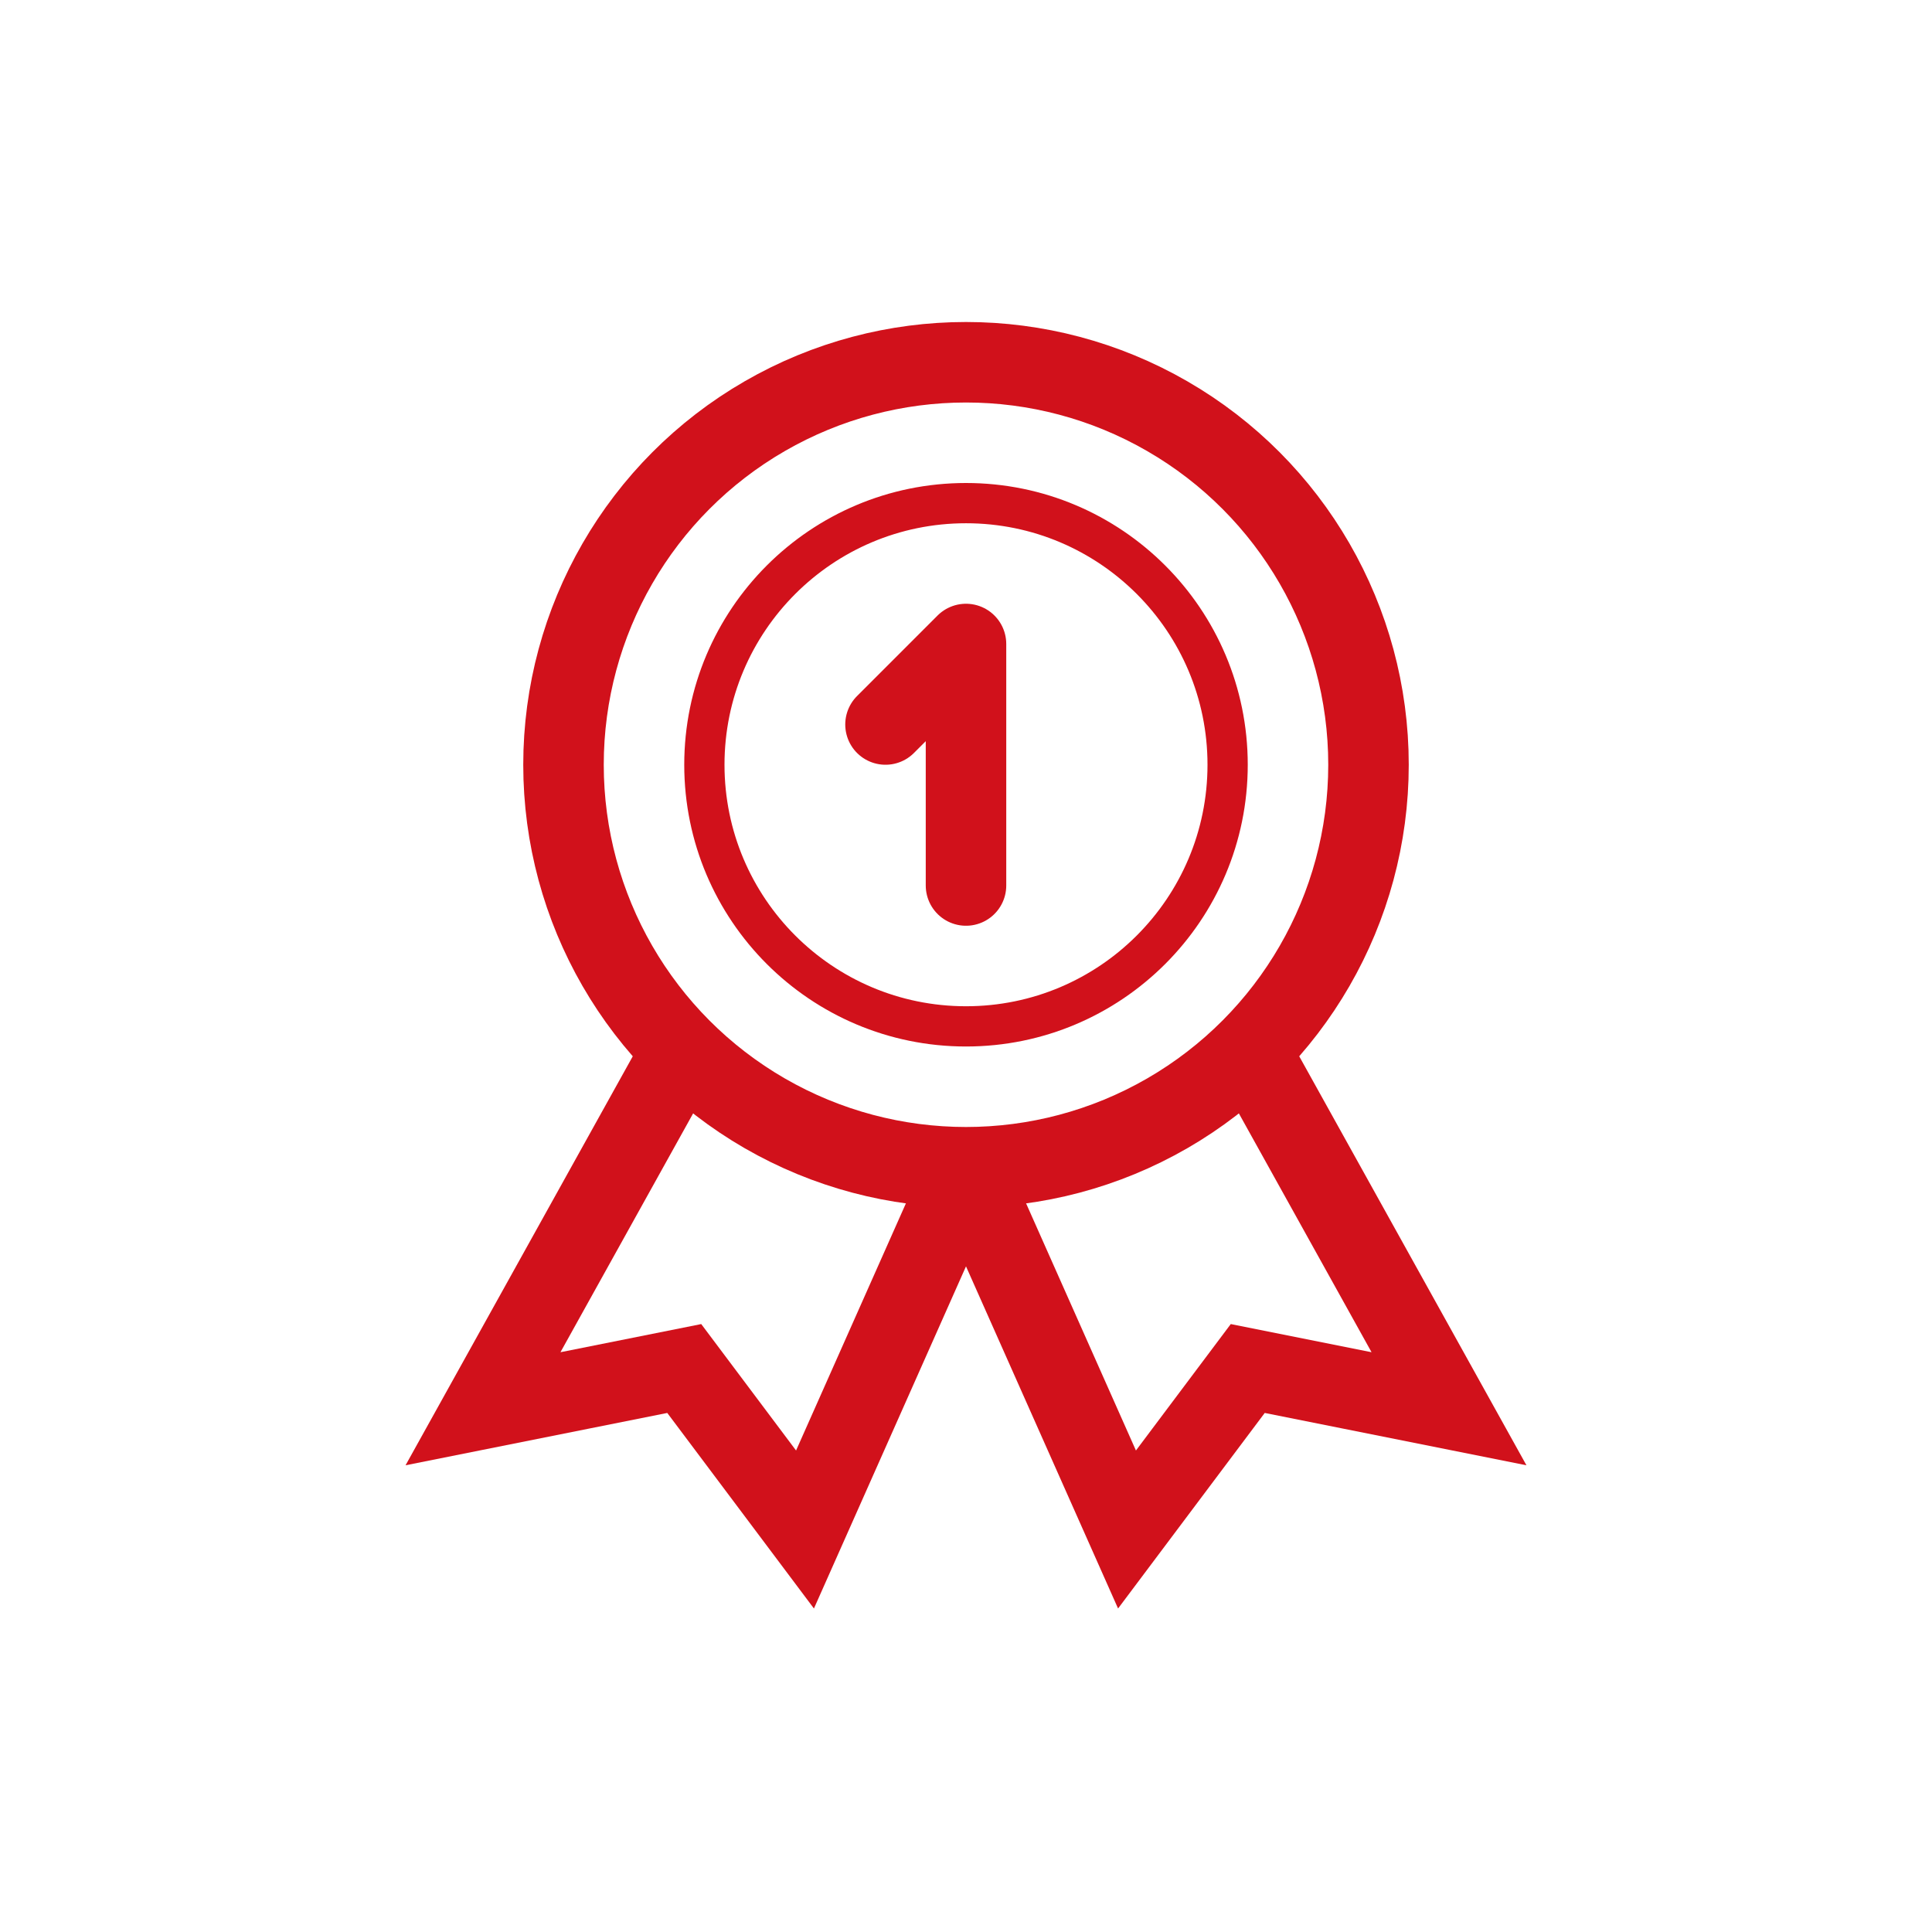
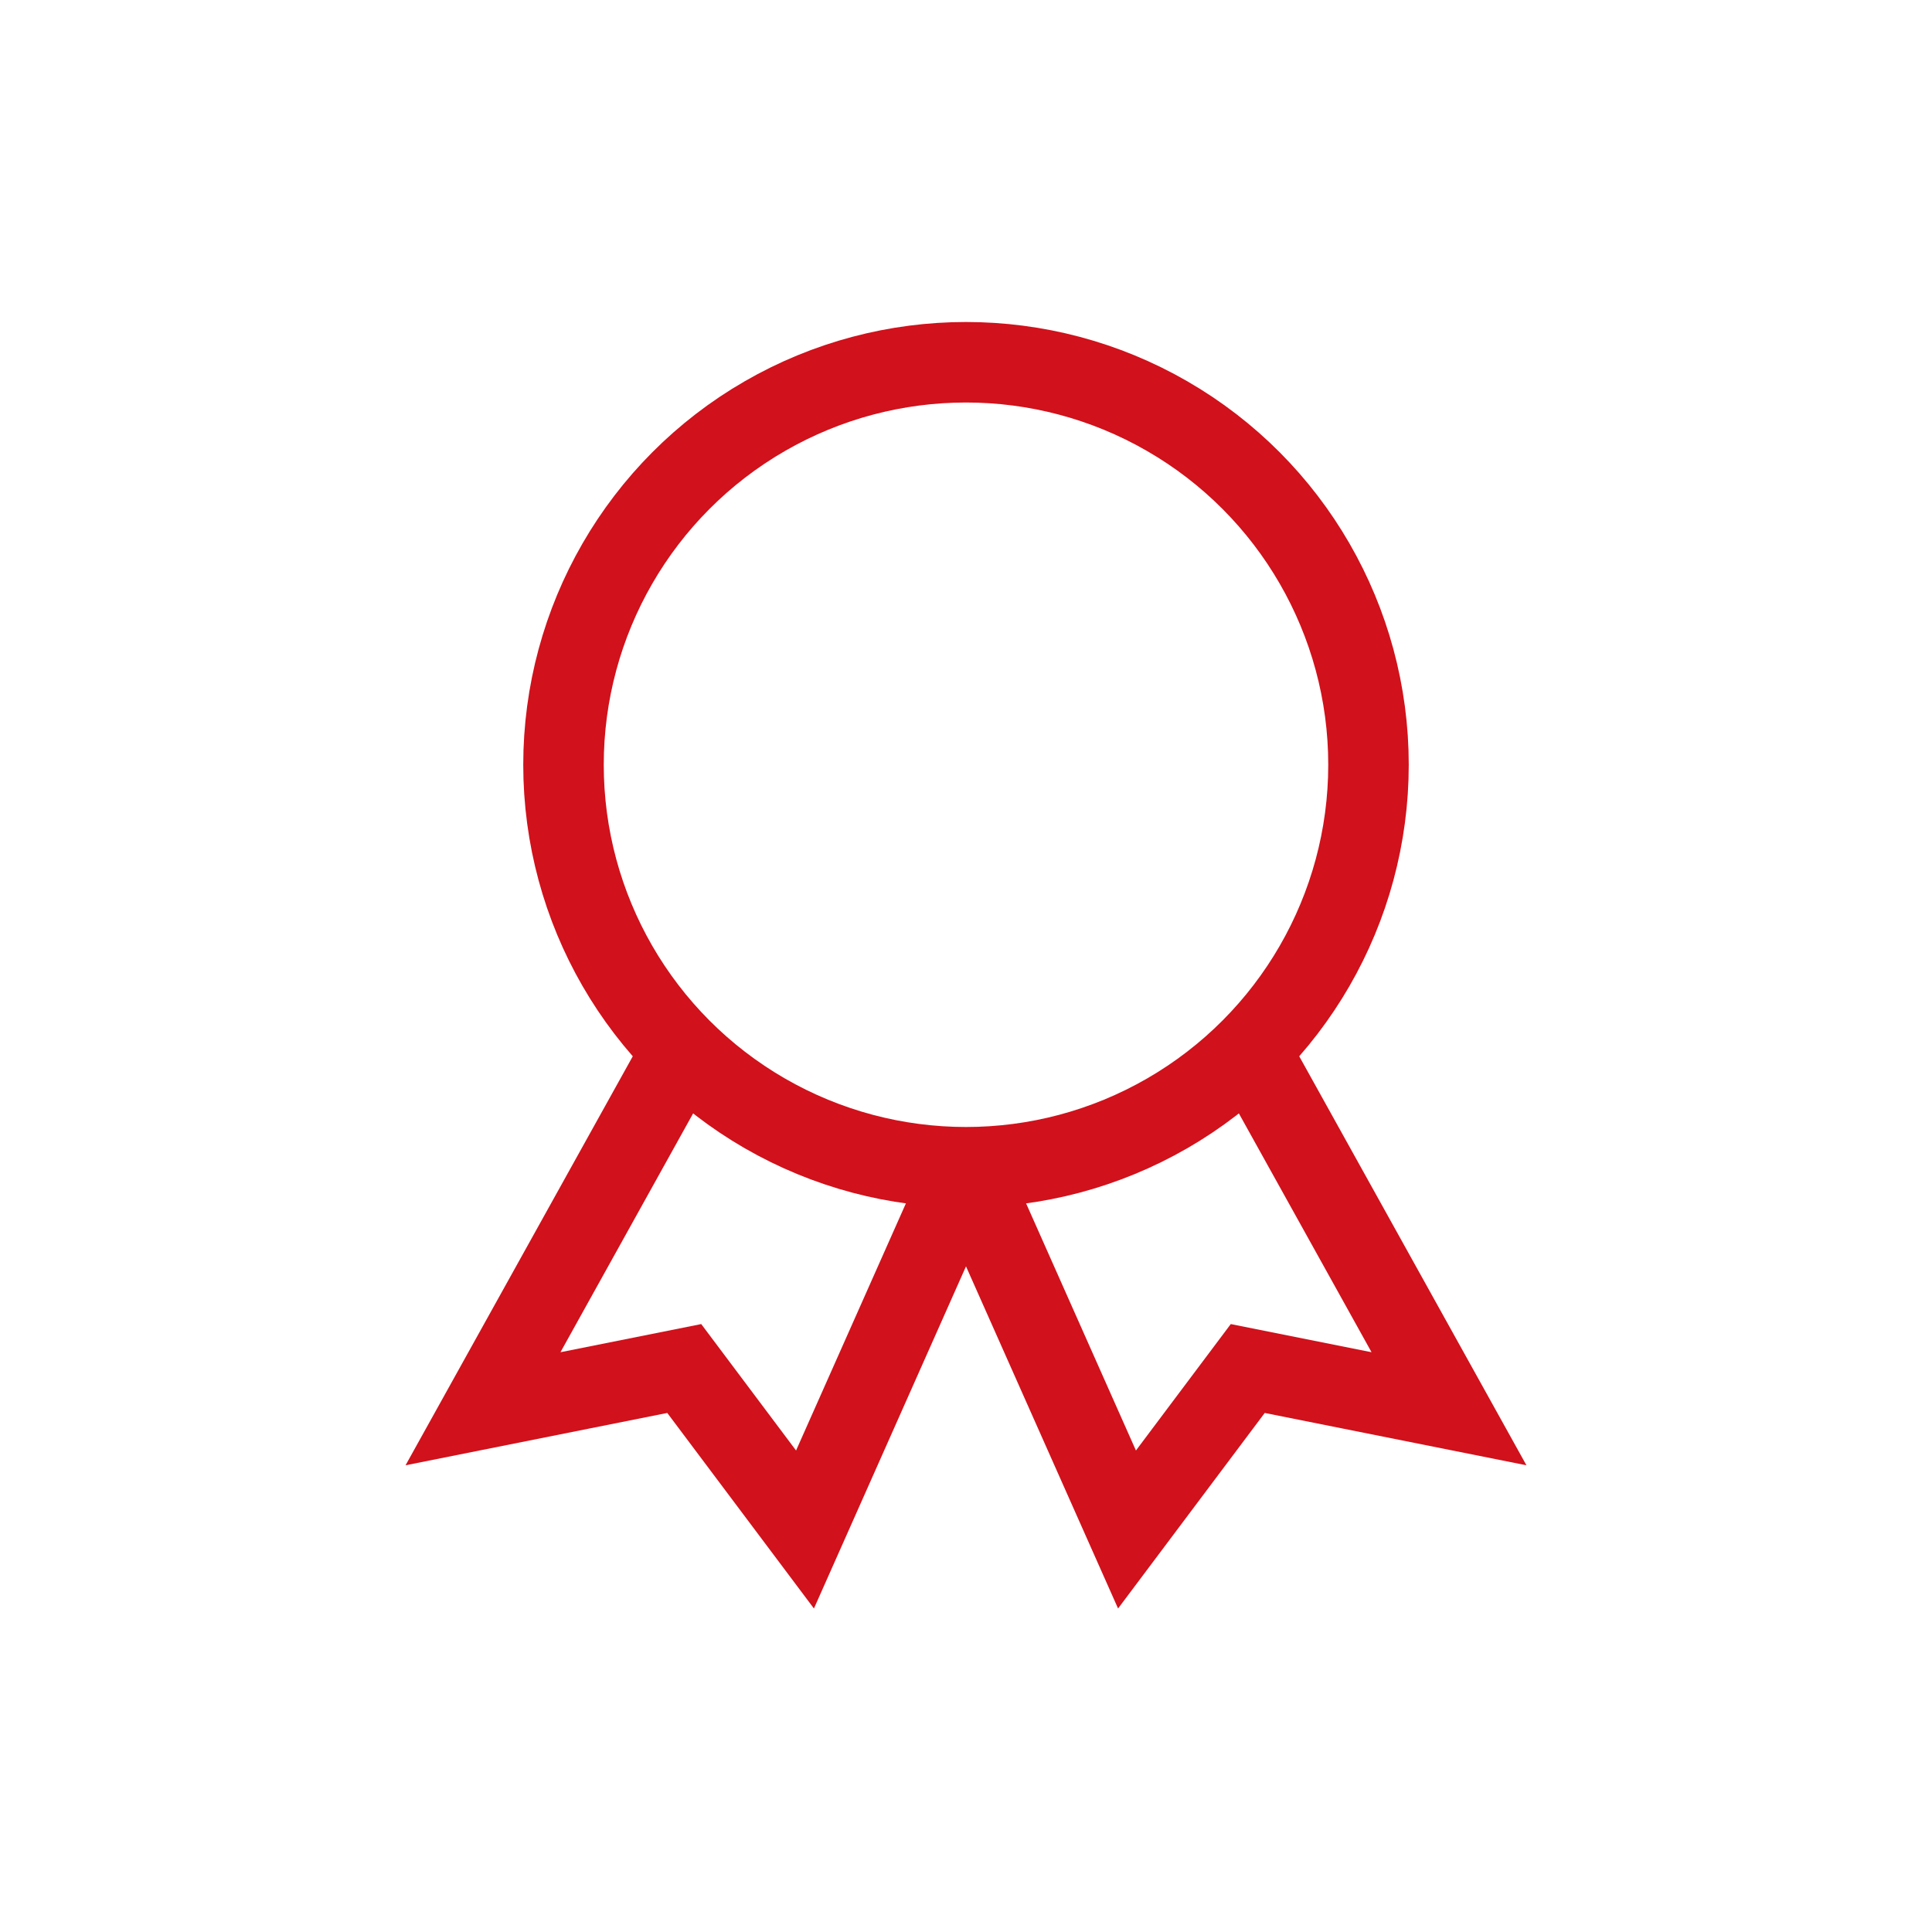
<svg xmlns="http://www.w3.org/2000/svg" width="48" height="48" viewBox="0 0 48 48">
  <title>icon-year.svg</title>
  <g fill="none" fill-rule="evenodd">
-     <path fill="#FFF" d="M0 0h48v48H0z" />
+     <path fill="#FFF" d="M0 0h48v48z" />
    <circle stroke="#D1111B" stroke-width="2" cx="24" cy="19" r="10" />
-     <circle stroke="#D1111B" cx="24" cy="19" r="6.5" />
    <path d="m17 26-5 9 5-1 3 4 4-9M31 26l5 9-5-1-3 4-4-9" stroke="#D1111B" stroke-width="2" />
-     <path d="M24 22v-6l-2 2" stroke="#D1111B" stroke-width="2" stroke-linecap="round" stroke-linejoin="round" />
  </g>
</svg>